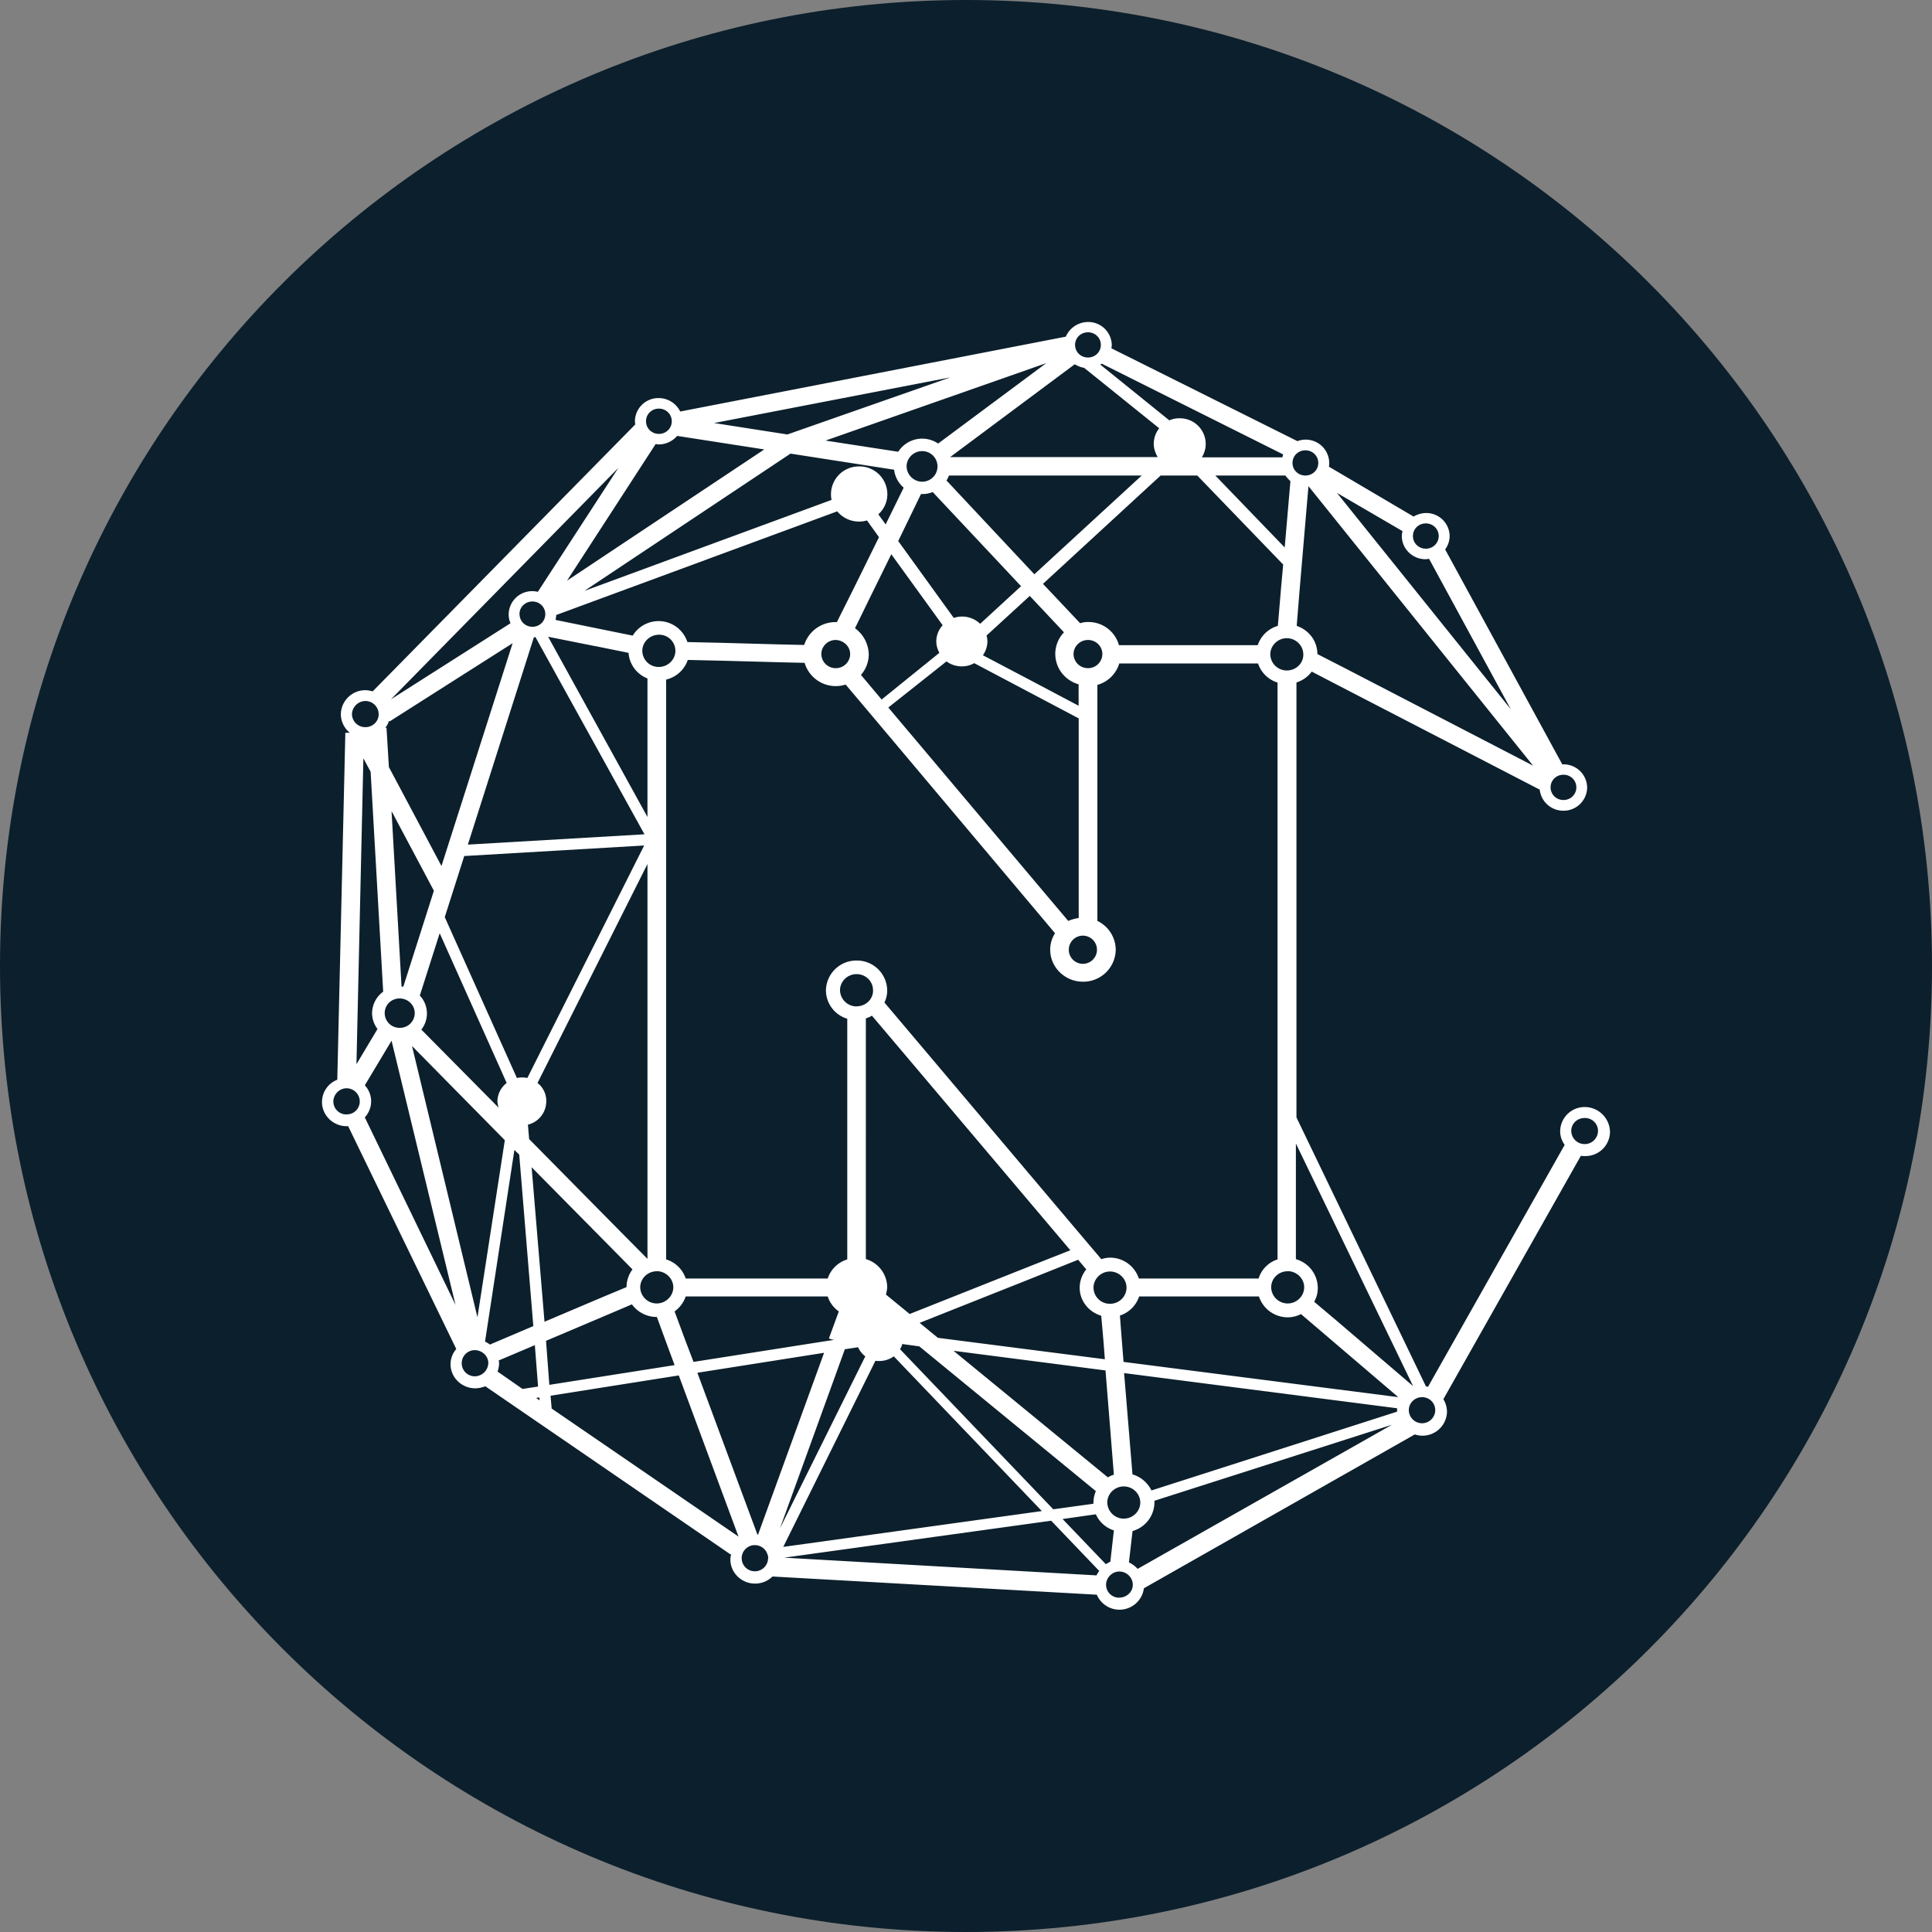
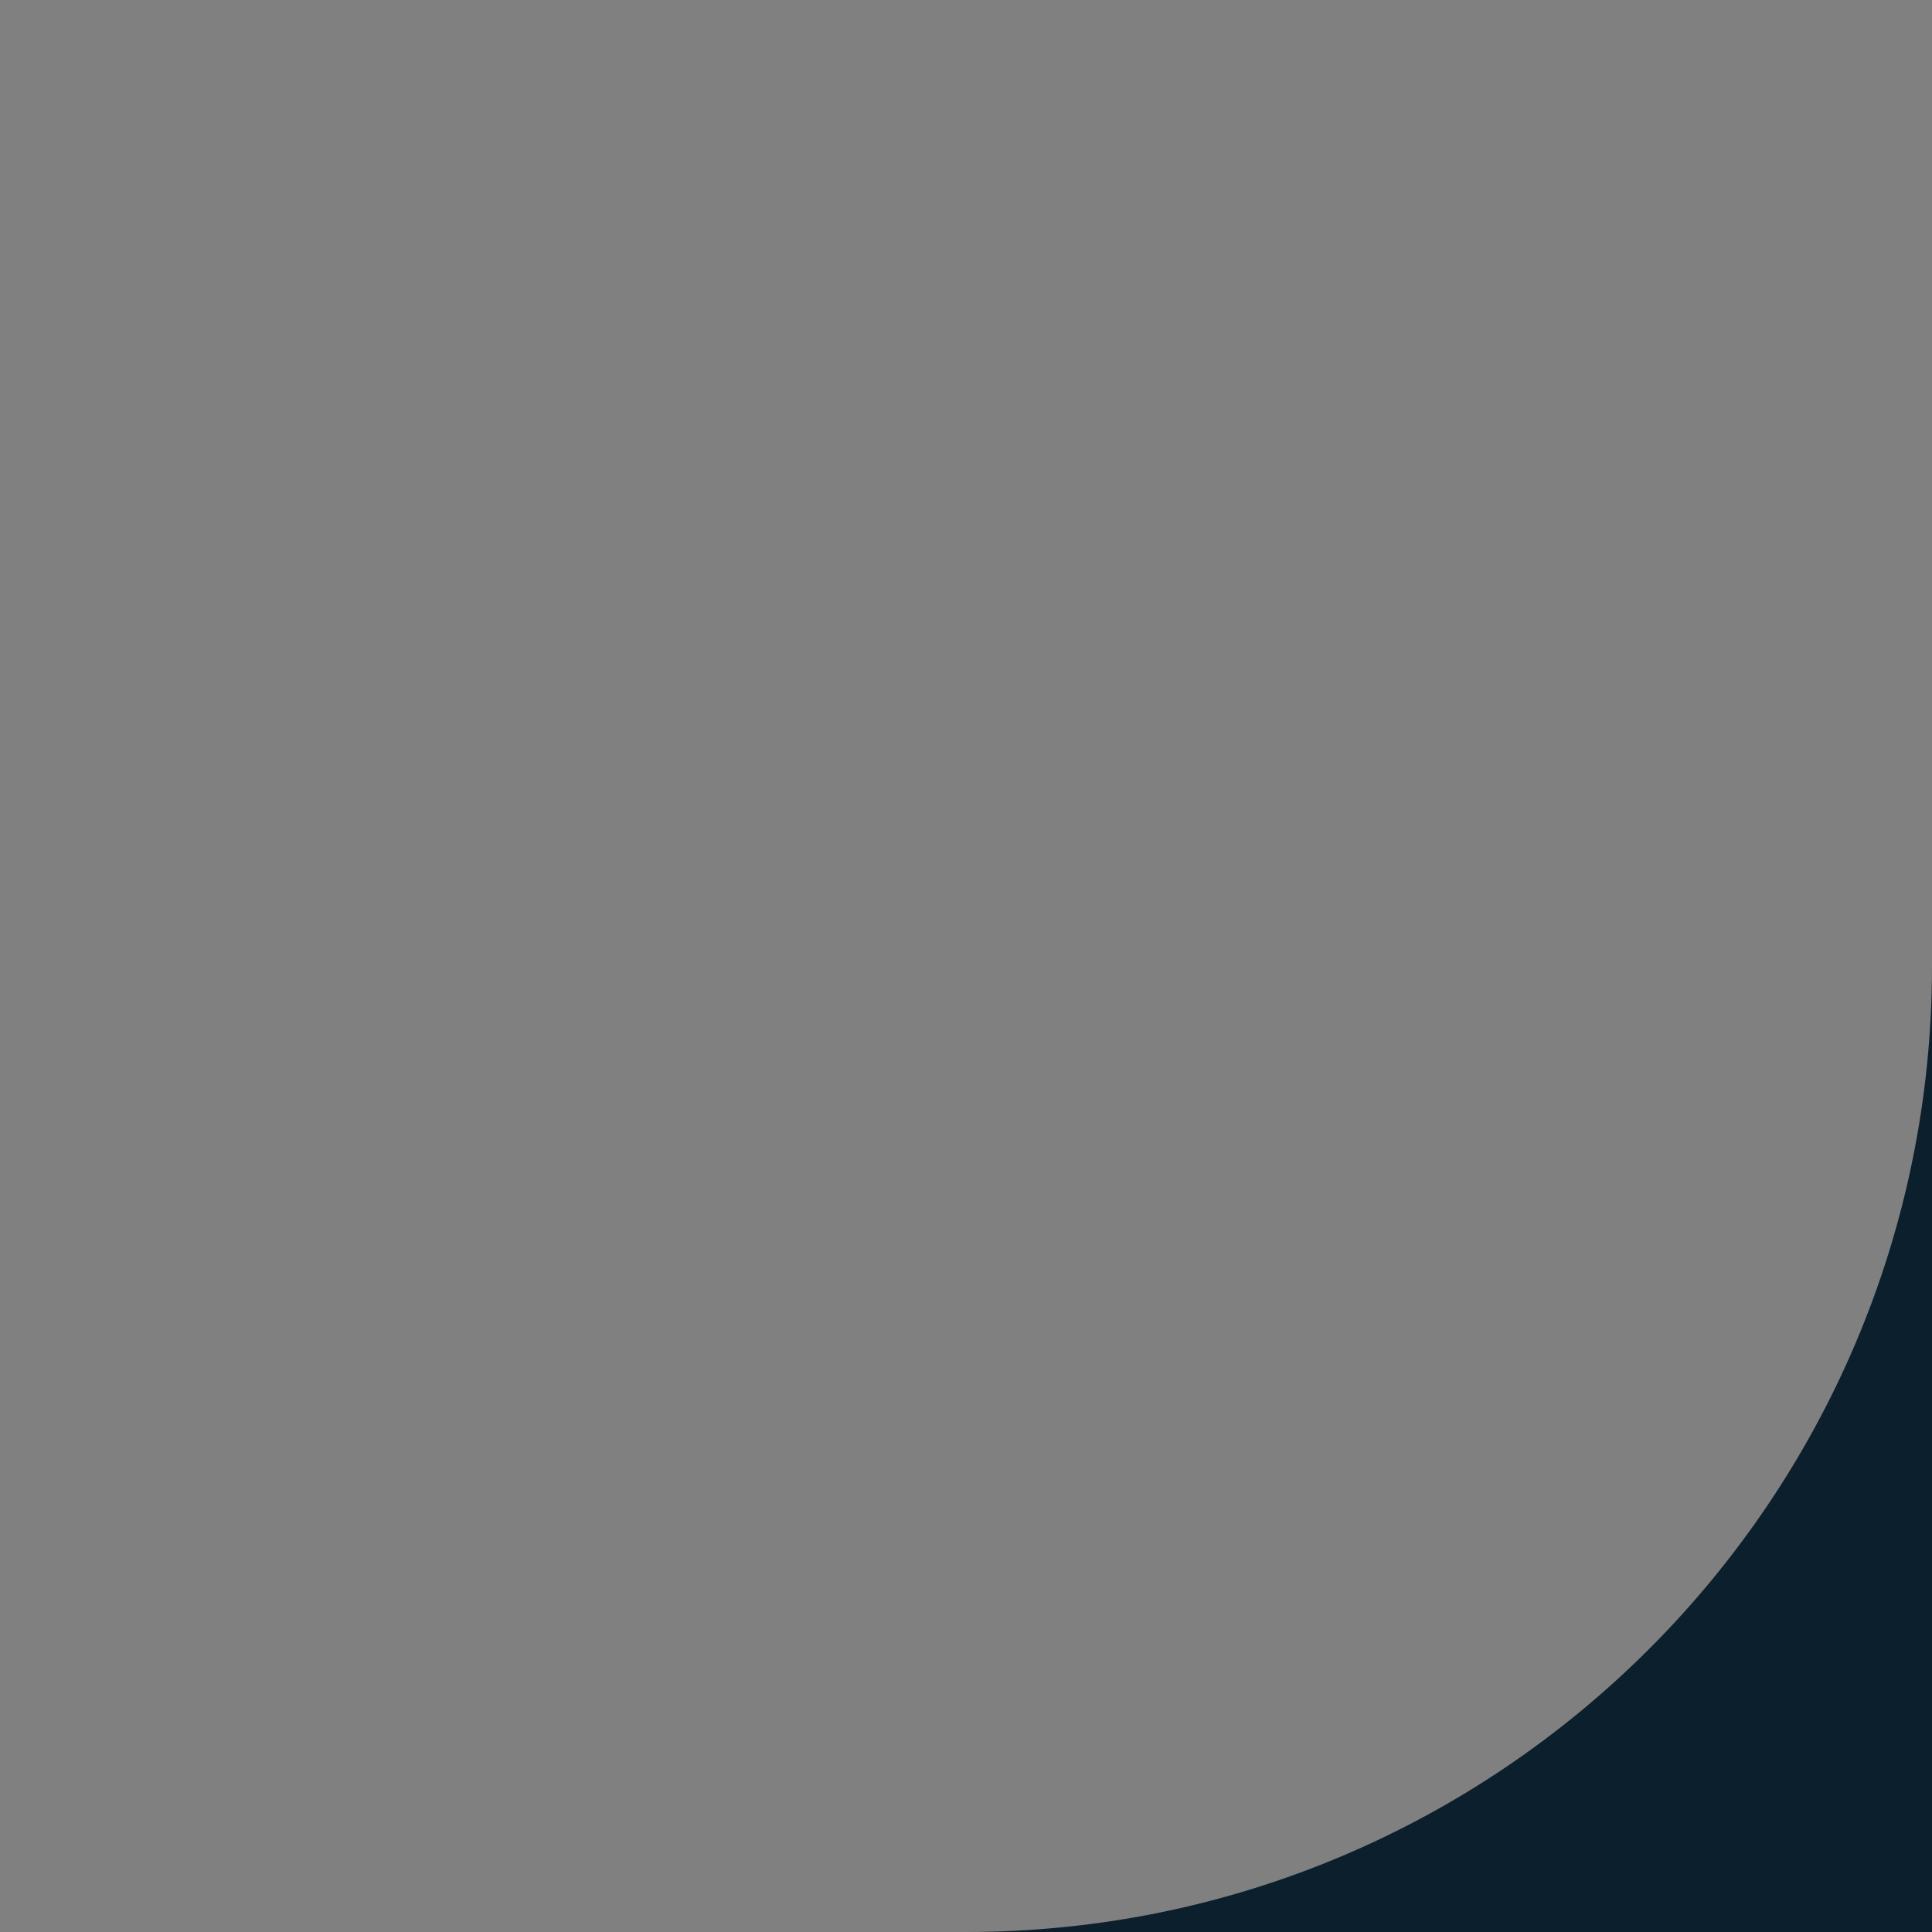
<svg xmlns="http://www.w3.org/2000/svg" width="24" height="24" viewBox="0 0 24 24" fill="none">
  <rect x="0" y="0" width="24" height="24" fill="#808080" stroke="none" />
-   <path d="M12 24c6.627 0 12-5.373 12-12S18.627 0 12 0 0 5.373 0 12s5.373 12 12 12Z" fill="#0C1F2C" />
-   <path d="M19.687 13.752a.304.304 0 0 0-.306.3c0 .065.022.123.056.17l-1.698 3.006c-.007-.004-.018-.004-.026-.007l-1.608-3.34V8.478a.378.378 0 0 0 .19-.135l.329.171 2.503 1.295a.294.294 0 0 0 .295.262.292.292 0 0 0 .294-.288.292.292 0 0 0-.294-.288h-.015l-1.455-2.67a.282.282 0 0 0 .056-.164.29.29 0 0 0-.295-.288.31.31 0 0 0-.153.044l-1.052-.62c.004-.015.004-.03.004-.047a.292.292 0 0 0-.395-.27l-2.31-1.153c0-.014.004-.029.004-.04A.292.292 0 0 0 13.516 4a.302.302 0 0 0-.276.182l-4.79.93a.299.299 0 0 0-.268-.167.292.292 0 0 0-.295.288c0 .014.004.025.004.04L4.63 8.588c-.03-.007-.06-.014-.09-.014a.304.304 0 0 0-.306.299.3.3 0 0 0 .112.23H4.29l-.1 4.31A.296.296 0 0 0 4 13.69c0 .165.138.3.306.3h.019l1.343 2.768a.285.285 0 0 0-.071.19c0 .163.138.298.306.298.044 0 .085-.01.126-.025l3.048 2.09.008-.008a.224.224 0 0 0-.012.07c0 .164.138.299.306.299.086 0 .16-.033.217-.088l4.029.226a.306.306 0 0 0 .585-.08l3.365-1.911a.304.304 0 0 0 .4-.284.307.307 0 0 0-.045-.154l1.708-3.023c.019.003.037.003.056.003a.304.304 0 0 0 .306-.299.315.315 0 0 0-.313-.31Zm-.265-4.128c.09 0 .16.07.16.157s-.07.157-.16.157-.16-.07-.16-.157c0-.088.07-.157.16-.157Zm-1.87 7.593-.947-.81-.28-.236a.34.34 0 0 0 .045-.176.373.373 0 0 0-.272-.353v-1.437l1.455 3.012Zm-3.79 1.135-1.917-1.572 1.888.244.104 1.295a.333.333 0 0 0-.074.033Zm.198.113c.112 0 .205.09.205.2 0 .11-.093.2-.205.2a.205.205 0 0 1-.205-.2c0-.11.093-.2.205-.2Zm-.376.215-.5.069-1.903-1.988c.011-.021.023-.04.026-.065l.213.029 2.193 1.798a.38.38 0 0 0-.03.146c-.003.003 0 .007 0 .01Zm-2.828-3.038V12.65a.272.272 0 0 0 .075-.033l.272.321 1.962 2.32.231.273-.526.208-1.47.584-.067-.055-.227-.186c.007-.033.015-.066.015-.098a.368.368 0 0 0-.265-.343Zm-.116-3.14a.205.205 0 0 1-.205-.201c0-.11.093-.2.205-.2.116 0 .205.09.205.2.004.11-.09.2-.205.2Zm3.04 3.844.027.306.018.233-2.074-.266-.227-.186 1.339-.532.63-.252.101.12a.365.365 0 0 0-.082.226c0 .165.112.303.269.35Zm.109-.15a.202.202 0 0 1-.205-.2c0-.11.093-.201.205-.201.112 0 .205.091.205.2 0 .11-.09.201-.205.201Zm0-.573a.352.352 0 0 0-.108.019l-.414-.489-1.996-2.363-.284-.336a.35.35 0 0 0 .034-.15.376.376 0 0 0-.38-.372.378.378 0 0 0-.381.373.37.37 0 0 0 .265.35v2.99a.37.37 0 0 0-.243.237H8.518a.37.37 0 0 0-.243-.237V8.442a.375.375 0 0 0 .269-.244l.444.01.705.019.302.007a.404.404 0 0 0 .51.27l.262.31 2.063 2.451.276.328a.377.377 0 0 0-.06.205c0 .218.183.397.407.397a.403.403 0 0 0 .407-.397.4.4 0 0 0-.228-.358V8.508a.395.395 0 0 0 .272-.266h1.724a.37.37 0 0 0 .242.237v7.166a.36.36 0 0 0-.235.237h-1.488a.376.376 0 0 0-.358-.259Zm-3.428 1.022-.071.01-1.675.263-.112-.295-.123-.332a.38.38 0 0 0 .138-.186h1.764a.37.37 0 0 0 .138.186l-.123.335c.022.011.045.015.063.019ZM6.194 13.76l-.96-.97a.324.324 0 0 0-.019-.423l.247-.774.832 1.86a.293.293 0 0 0-.115.234c.003.022.007.047.015.073ZM5.01 12.257c-.008 0-.015 0-.022-.003l-.124-2.178.526.989-.38 1.192Zm.515-.864.242-.759 2.235-.131-1.451 2.888a.331.331 0 0 0-.13 0l-.896-1.998Zm1.108-3.476c.007 0 .01 0 .018-.004l1.355 2.451-2.194.128.82-2.575Zm-.18-.288c0-.088.072-.157.161-.157.09 0 .16.07.16.157s-.07.157-.16.157-.16-.07-.16-.157Zm4.988-1.492h.015a.32.32 0 0 0 .13-.025l1.098 1.17-.508.467a.326.326 0 0 0-.224-.09.33.33 0 0 0-.104.017l-.69-.955.283-.584Zm-.179-.343c0-.102.086-.19.194-.19a.19.19 0 1 1 0 .38.195.195 0 0 1-.194-.19Zm-.641 2.01.209-.427.242-.492.638.882a.3.3 0 0 0-.079.201c0 .051.016.099.038.142l-.537.434-.18.146-.257-.306a.388.388 0 0 0 .097-.255.413.413 0 0 0-.171-.325Zm1.137.412c.053.04.12.062.19.062a.308.308 0 0 0 .154-.04l1.298.686v2.48a.531.531 0 0 0-.13.036l-.277-.328-1.958-2.323.723-.573Zm.496-.32.538-.493.13.138.295.314a.39.39 0 0 0-.108.266c0 .183.123.332.29.38v.266l-.607-.321-.582-.306a.305.305 0 0 0 .056-.172.265.265 0 0 0-.011-.073Zm1.198 3.727a.175.175 0 1 1 0 .35.175.175 0 1 1 0-.35Zm.063-3.323a.177.177 0 0 1-.179-.175c0-.095.079-.175.18-.175.096 0 .178.076.178.175a.177.177 0 0 1-.179.175Zm0-.573a.285.285 0 0 0-.097.015l-.317-.336-.145-.153 1.462-1.346h.455l1.067 1.106-.026.288-.04.474a.371.371 0 0 0-.25.24H13.9a.392.392 0 0 0-.385-.288Zm-.667-.594-1.09-1.164a.316.316 0 0 0 .03-.062h2.395L12.85 7.133Zm-1.847-.62-.09-.124a.333.333 0 0 0 .112-.252.346.346 0 0 0-.35-.343.346.346 0 0 0-.343.416L7.26 7.34 9.82 5.635l1.287.2a.347.347 0 0 0 .119.223l-.224.456Zm-.6-.16a.352.352 0 0 0 .369.112l.149.208-.313.635-.21.42h-.018a.407.407 0 0 0-.388.284l-.313-.007-.69-.019-.448-.01a.376.376 0 0 0-.679-.08l-.418-.085-.54-.11c.003-.021.007-.04.007-.061l3.492-1.288Zm.16 1.772a.177.177 0 0 1-.18.175.177.177 0 0 1-.178-.175c0-.095.078-.175.179-.175.097.003.179.08.179.175Zm-2.171-.04c0 .11-.094.2-.205.2a.202.202 0 0 1-.206-.2c0-.11.094-.2.206-.2a.2.2 0 0 1 .205.2Zm-.996-.059.414.084a.37.37 0 0 0 .235.318v1.721L6.809 7.91l.586.117Zm-.717 5.427 1.366-2.72v4.905l-.332-.335-1.138-1.153-.015-.179a.299.299 0 0 0 .228-.288.28.28 0 0 0-.109-.23Zm1.481 2.338c.112 0 .206.091.206.2 0 .11-.094.201-.206.201a.205.205 0 0 1-.205-.2c0-.11.094-.2.205-.2Zm7.838 0c.112 0 .205.091.205.2 0 .11-.093.201-.205.201a.205.205 0 0 1-.205-.2c0-.11.09-.2.205-.2Zm-.011-7.462a.205.205 0 0 1-.205-.2c0-.11.093-.201.205-.201.112 0 .205.091.205.2.004.11-.09.201-.205.201Zm1.727-1.827c.09 0 .16.07.16.157s-.07.157-.16.157-.16-.07-.16-.157c0-.088.07-.157.16-.157Zm-.29.095c-.004.022-.008.04-.008.062 0 .16.134.288.294.288.015 0 .03-.004.045-.004l1.015 1.868-2.16-2.688.813.474Zm1.622 2.914-2.324-1.204-.355-.182c0-.164-.108-.3-.257-.35l.037-.456.109-1.28 2.79 3.472Zm-2.828-3.917c.09 0 .16.07.16.157s-.07.156-.16.156-.16-.069-.16-.156c0-.088.07-.157.16-.157Zm-.186.383-.071.824-.862-.894h.87a.56.56 0 0 0 .063.07Zm-.09-.332c-.004.01-.007.025-.01.036h-1a.317.317 0 0 0 .048-.167.321.321 0 0 0-.325-.318.292.292 0 0 0-.127.026l-.858-.693.019-.011 2.253 1.127Zm-2.425-1.517c.09 0 .16.069.16.156 0 .088-.07.157-.16.157s-.16-.069-.16-.157c0-.087.07-.156.16-.156Zm-.164.397a.316.316 0 0 0 .116.044l.933.751a.318.318 0 0 0-.068.19c0 .062.02.117.049.168h-2.578l1.548-1.153Zm-1.697.985a.353.353 0 0 0-.496.102l-.903-.139 2.742-.962-1.343.999Zm.145-.82-2.018.707-.91-.142 2.928-.566Zm-3.614.386c.09 0 .16.07.16.157s-.07.157-.16.157-.16-.07-.16-.157c0-.088.07-.157.16-.157Zm-.041.441c.014 0 .026.004.04.004a.305.305 0 0 0 .228-.106l1.082.168-2.45 1.63 1.1-1.696Zm-.463.296-1 1.539a.292.292 0 0 0-.362.28c0 .04.008.077.023.11l-1.485.945 2.824-2.874Zm-2.85 3.14.007.01 1.53-.973-.884 2.768-.653-1.229-.03-.489h-.015a.197.197 0 0 0 .045-.087Zm.134 3.45c.1 0 .187.08.187.182a.183.183 0 0 1-.187.183.183.183 0 0 1-.186-.183c0-.102.082-.182.186-.182Zm-.276.38-.261.437.086-3.8.09.167.156 2.732a.334.334 0 0 0-.138.266.33.33 0 0 0 .067.197Zm-.15-4.075c.09 0 .165.073.165.165 0 .09-.075.16-.164.16a.165.165 0 0 1-.168-.16.17.17 0 0 1 .168-.165Zm-.234 5.136a.161.161 0 0 1-.164-.16c0-.088.074-.165.164-.165.09 0 .164.073.164.164a.16.16 0 0 1-.164.16Zm.227.036a.292.292 0 0 0 0-.398l.332-.554.795 3.283-1.127-2.33Zm.586-.886 1.153 1.17-.34 2.2-.813-3.37Zm.78 4.103a.162.162 0 1 1 0-.325c.09 0 .168.073.168.16a.17.17 0 0 1-.168.165Zm.127-.43.365-2.382.06.058.175 2.13-.54.23c-.016-.015-.038-.026-.06-.037Zm.156.371a.332.332 0 0 0 .019-.105c0-.011-.004-.022-.004-.033l.448-.19.04.514-.193.03-.31-.216Zm.478.329.04-.008.005.037-.045-.03ZM6.604 14.5l.962.974.291.295a.37.37 0 0 0-.074.22l-.295.123-.724.307-.16-1.919Zm.179 2.156.802-.34.265-.113a.38.38 0 0 0 .31.157l.111.303.109.295-1.556.245-.041-.547Zm.07.842-.014-.16 1.593-.252.742 2.002-2.32-1.59Zm2.687 1.878a.164.164 0 0 1-.164.143.162.162 0 1 1 0-.325c.07 0 .134.044.156.11a.13.13 0 0 1 .011.054c-.003.007-.003.011-.003.018Zm-.123-.313h-.008l-.746-2.01 1.574-.248-.82 2.258Zm1.078-2.302.164-.025a.297.297 0 0 0 .09.113l-1.06 2.137.806-2.225Zm.38.143c.015.003.034.003.049.003a.308.308 0 0 0 .179-.058l1.839 1.922-3.212.445 1.145-2.312Zm2.746 2.666-3.88-.22 3.317-.459.597.624a.363.363 0 0 0-.034.055Zm-.422-.7.414-.059a.366.366 0 0 0 .224.2l-.044.39c-.02.008-.038.02-.056.03l-.538-.562Zm.705.977a.161.161 0 0 1-.164-.16c0-.088.075-.165.164-.165.09 0 .168.073.168.164 0 .091-.078.16-.168.16Zm.228-.358a.333.333 0 0 0-.108-.08l.045-.39a.373.373 0 0 0 .272-.354v-.022l2.95-.944-3.159 1.79Zm3.227-1.954-3.055.98a.387.387 0 0 0-.236-.2l-.104-1.258 3.391.437v.04h.004Zm-3.402-.617-.027-.339-.018-.237a.373.373 0 0 0 .239-.237h1.488c.049.15.19.259.358.259.06 0 .116-.015.164-.04l.265.226.944.806-3.413-.438Zm3.708.762a.164.164 0 0 1-.164-.164c0-.087.074-.16.164-.16.093 0 .164.073.164.16a.164.164 0 0 1-.164.164Zm2.022-3.468a.165.165 0 0 1-.168-.164c0-.091.074-.16.168-.16.093 0 .164.072.164.16 0 .087-.071.164-.164.164Z" fill="white" />
+   <path d="M12 24c6.627 0 12-5.373 12-12s5.373 12 12 12Z" fill="#0C1F2C" />
</svg>